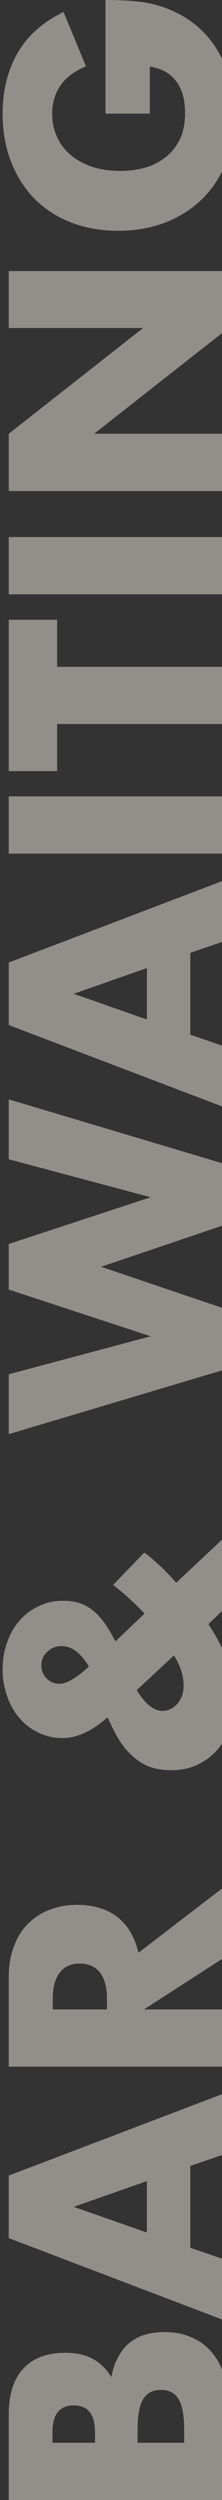
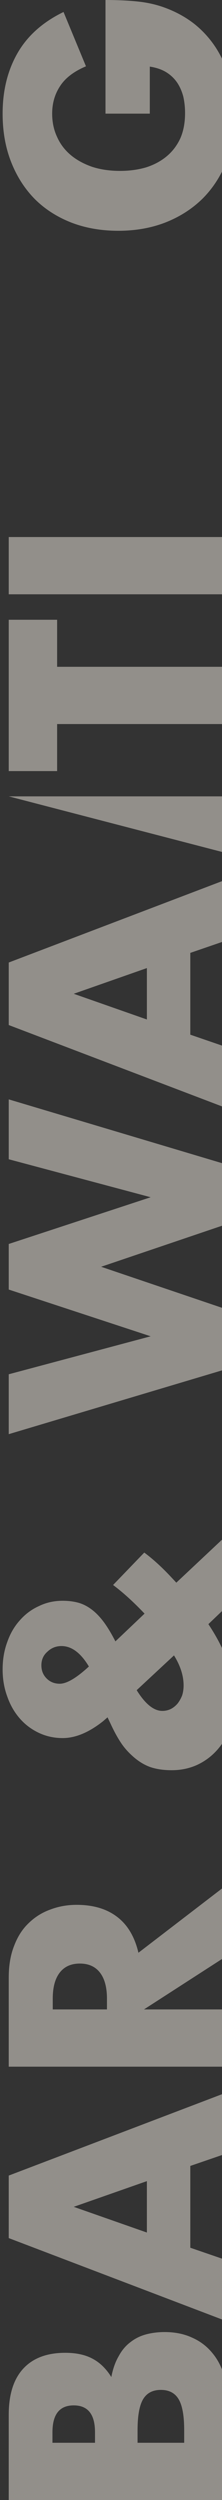
<svg xmlns="http://www.w3.org/2000/svg" width="81" height="910" viewBox="0 0 81 910" fill="none">
  <rect x="0" y="0" width="81" height="910" fill="#333333" stroke="none" />
  <path d="M38.493 41.365L38.493 -1.52588e-05C42.746 -1.52588e-05 46.61 0.177 50.084 0.532C53.557 0.886 56.783 1.595 59.76 2.658C63.943 4.147 67.665 6.167 70.925 8.72C74.116 11.272 76.809 14.284 79.007 17.758C81.134 21.161 82.764 24.918 83.899 29.03C85.033 33.142 85.6 37.466 85.6 42.003C85.6 48.241 84.572 53.948 82.516 59.123C80.46 64.227 77.589 68.623 73.903 72.309C70.146 75.995 65.68 78.866 60.505 80.922C55.259 82.978 49.481 84.006 43.172 84.006C36.933 84.006 31.227 83.013 26.052 81.028C20.805 78.973 16.339 76.102 12.653 72.415C8.967 68.658 6.096 64.156 4.04 58.91C1.984 53.664 0.956 47.816 0.956 41.365C0.956 33 2.764 25.663 6.379 19.353C9.995 13.044 15.595 8.046 23.18 4.36L31.368 24.138C26.973 25.982 23.818 28.392 21.904 31.369C19.99 34.276 19.033 37.608 19.033 41.365C19.033 44.484 19.636 47.32 20.841 49.872C21.975 52.424 23.641 54.621 25.839 56.465C27.965 58.237 30.553 59.655 33.601 60.718C36.65 61.711 40.053 62.207 43.81 62.207C47.212 62.207 50.367 61.782 53.274 60.931C56.18 60.009 58.697 58.662 60.824 56.89C62.95 55.118 64.616 52.92 65.821 50.297C66.956 47.674 67.523 44.626 67.523 41.152C67.523 39.096 67.31 37.111 66.885 35.197C66.388 33.283 65.644 31.582 64.652 30.093C63.588 28.534 62.241 27.258 60.611 26.265C58.98 25.273 56.995 24.599 54.656 24.245L54.656 41.365H38.493Z" fill="#F3EDE2" fill-opacity="0.5" />
-   <path d="M83.367 178.731H3.189L3.189 157.889L52.21 119.395H3.189L3.189 98.659H83.367V119.395L34.346 157.889H83.367V178.731Z" fill="#F3EDE2" fill-opacity="0.5" />
  <path d="M3.189 195.48H83.367V216.322H3.189L3.189 195.48Z" fill="#F3EDE2" fill-opacity="0.5" />
  <path d="M20.841 242.713H83.367V263.555H20.841V280.675H3.189L3.189 225.592H20.841V242.713Z" fill="#F3EDE2" fill-opacity="0.5" />
-   <path d="M3.189 289.874H83.367V310.716H3.189L3.189 289.874Z" fill="#F3EDE2" fill-opacity="0.5" />
+   <path d="M3.189 289.874H83.367V310.716L3.189 289.874Z" fill="#F3EDE2" fill-opacity="0.5" />
  <path d="M53.593 352.374L26.902 361.732L53.593 371.089V352.374ZM69.437 346.845V376.619L83.367 381.404V403.628L3.189 373.11L3.189 350.354L83.367 319.835V342.06L69.437 346.845Z" fill="#F3EDE2" fill-opacity="0.5" />
  <path d="M3.189 500.229L54.975 486.405L3.189 469.391L3.189 452.803L54.975 435.789L3.189 421.965L3.189 400.166L83.367 424.092V445.359L36.898 461.097L83.367 476.835V498.102L3.189 522.028L3.189 500.229Z" fill="#F3EDE2" fill-opacity="0.5" />
  <path d="M32.432 606.598C29.454 601.636 26.122 599.155 22.436 599.155C20.451 599.155 18.75 599.828 17.332 601.175C15.843 602.451 15.099 604.117 15.099 606.173C15.099 608.087 15.737 609.682 17.013 610.958C18.289 612.234 19.884 612.872 21.798 612.872C24.35 612.872 27.895 610.781 32.432 606.598ZM49.871 615.212C52.99 620.245 56.109 622.762 59.228 622.762C60.363 622.762 61.426 622.514 62.419 622.017C63.34 621.521 64.155 620.848 64.864 619.997C65.502 619.146 66.034 618.189 66.459 617.126C66.814 615.992 66.991 614.786 66.991 613.51C66.991 609.966 65.821 606.315 63.482 602.558L49.871 615.212ZM52.742 587.352C48.701 583.098 44.873 579.624 41.258 576.931L52.636 565.127C54.266 566.332 55.932 567.715 57.633 569.274C59.264 570.763 61.001 572.5 62.844 574.485L64.333 576.08L83.367 558.215V584.161L76.03 591.18C82.41 600.75 85.6 609.93 85.6 618.721C85.6 622.478 85.033 625.916 83.899 629.035C82.764 632.155 81.169 634.849 79.113 637.117C77.058 639.386 74.647 641.158 71.882 642.434C69.047 643.71 65.963 644.348 62.631 644.348C59.654 644.348 57.031 643.958 54.762 643.178C52.423 642.328 50.19 640.91 48.063 638.925C46.433 637.436 45.05 635.806 43.916 634.033C42.711 632.19 41.506 629.957 40.301 627.334L39.237 625.101L37.642 626.483C32.467 630.595 27.54 632.651 22.861 632.651C19.742 632.651 16.836 632.013 14.142 630.737C11.448 629.461 9.144 627.724 7.23 625.526C5.245 623.258 3.721 620.599 2.657 617.551C1.523 614.503 0.956 611.206 0.956 607.662C0.956 604.046 1.523 600.715 2.657 597.666C3.721 594.618 5.245 591.995 7.23 589.797C9.215 587.529 11.554 585.792 14.248 584.587C16.871 583.311 19.742 582.673 22.861 582.673C24.988 582.673 26.938 582.921 28.71 583.417C30.411 583.913 32.042 584.764 33.601 585.969C35.09 587.103 36.543 588.628 37.961 590.542C39.308 592.385 40.691 594.689 42.108 597.454L52.742 587.352Z" fill="#F3EDE2" fill-opacity="0.5" />
  <path d="M39.024 731.419V727.485C39.024 723.373 38.174 720.218 36.472 718.021C34.771 715.823 32.325 714.724 29.135 714.724C25.945 714.724 23.499 715.823 21.798 718.021C20.096 720.218 19.246 723.373 19.246 727.485V731.419H39.024ZM83.367 685.588V711.534L52.529 731.419H83.367V752.261H3.189L3.189 719.828C3.189 715.362 3.862 711.463 5.209 708.131C6.485 704.799 8.258 702.07 10.526 699.943C12.795 697.746 15.418 696.115 18.395 695.052C21.372 693.918 24.563 693.351 27.965 693.351C34.062 693.351 39.024 694.839 42.852 697.817C46.61 700.723 49.162 705.048 50.509 710.79L83.367 685.588Z" fill="#F3EDE2" fill-opacity="0.5" />
  <path d="M53.593 793.919L26.902 803.276L53.593 812.634V793.919ZM69.437 788.389V818.163L83.367 822.949V845.173L3.189 814.654L3.189 791.898L83.367 761.38V783.604L69.437 788.389Z" fill="#F3EDE2" fill-opacity="0.5" />
  <path d="M67.204 889.158V884.586C67.204 879.34 66.53 875.582 65.183 873.314C63.836 871.045 61.674 869.911 58.697 869.911C55.719 869.911 53.557 871.045 52.21 873.314C50.863 875.582 50.19 879.34 50.19 884.586V889.158H67.204ZM34.665 889.158V885.33C34.665 878.808 32.077 875.547 26.902 875.547C21.727 875.547 19.139 878.808 19.139 885.33V889.158H34.665ZM3.189 910L3.189 878.95C3.189 871.577 4.961 865.977 8.506 862.149C12.05 858.32 17.154 856.406 23.818 856.406C27.859 856.406 31.226 857.151 33.92 858.639C36.543 860.057 38.776 862.255 40.619 865.232C41.187 862.255 42.073 859.738 43.278 857.682C44.412 855.556 45.83 853.854 47.531 852.578C49.233 851.231 51.147 850.274 53.273 849.707C55.4 849.14 57.669 848.856 60.079 848.856C63.836 848.856 67.168 849.53 70.075 850.877C72.981 852.153 75.427 853.996 77.412 856.406C79.397 858.746 80.885 861.617 81.878 865.02C82.871 868.422 83.367 872.251 83.367 876.504V910H3.189Z" fill="#F3EDE2" fill-opacity="0.5" />
</svg>